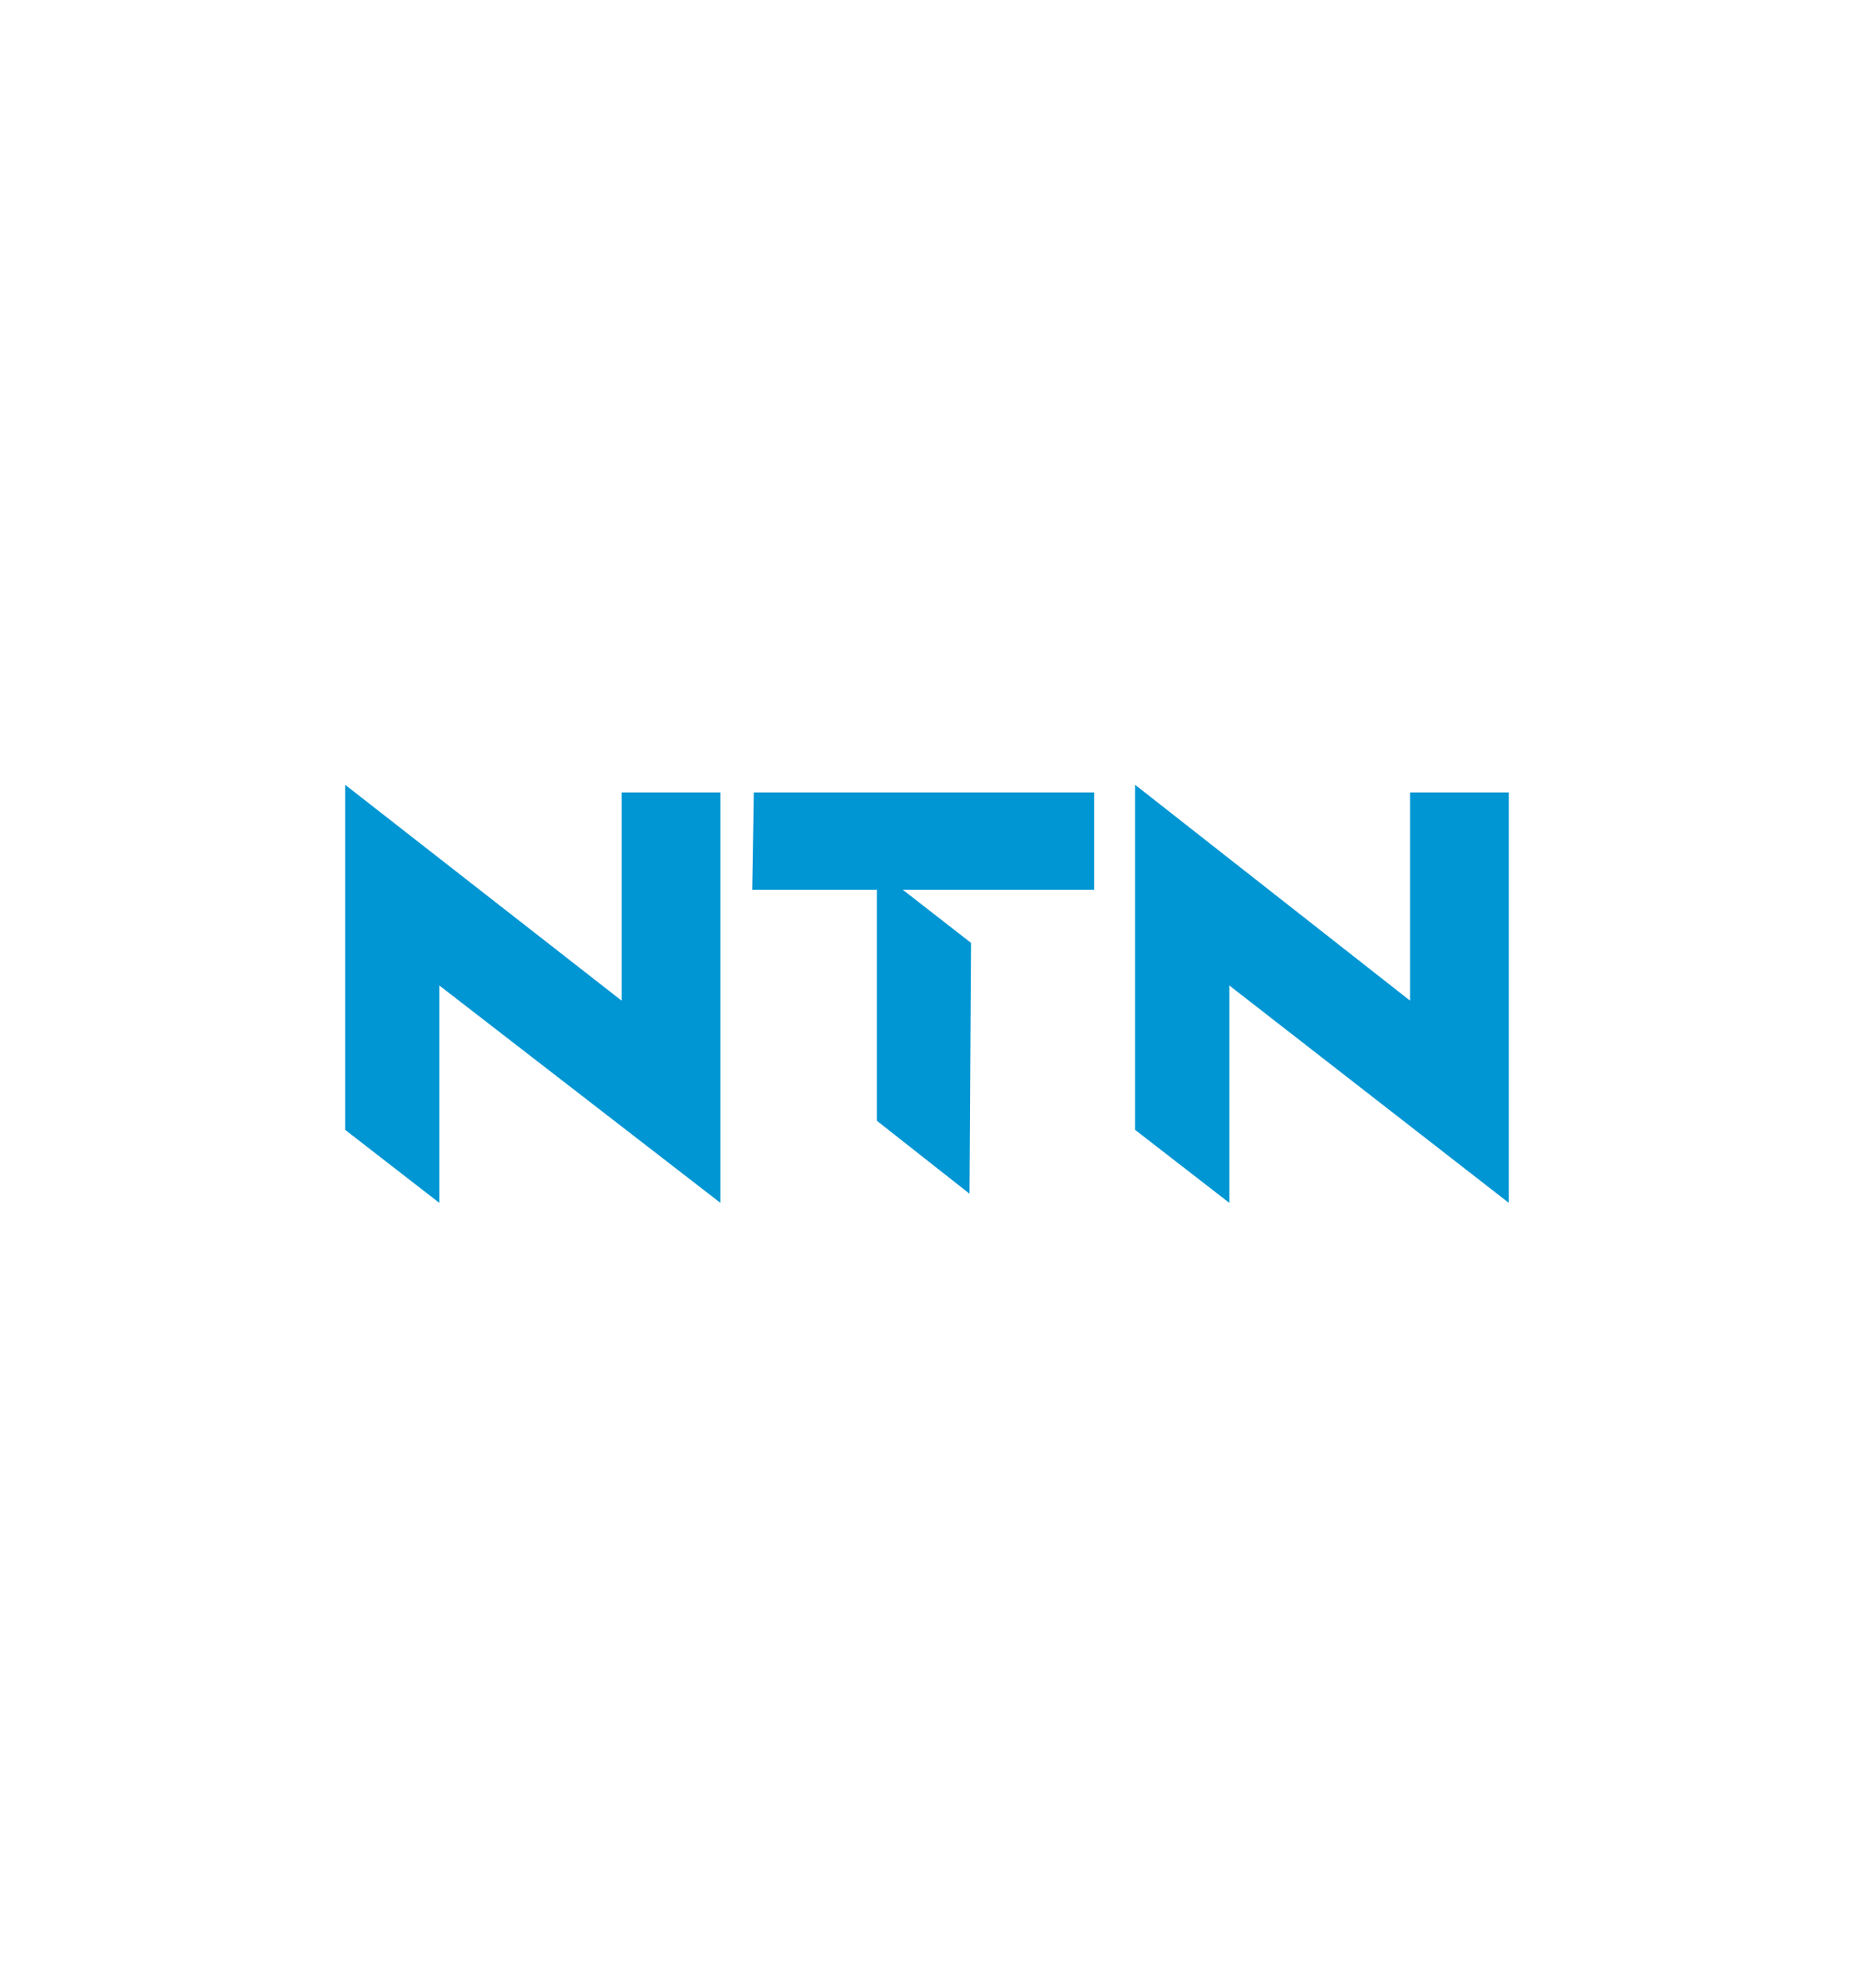
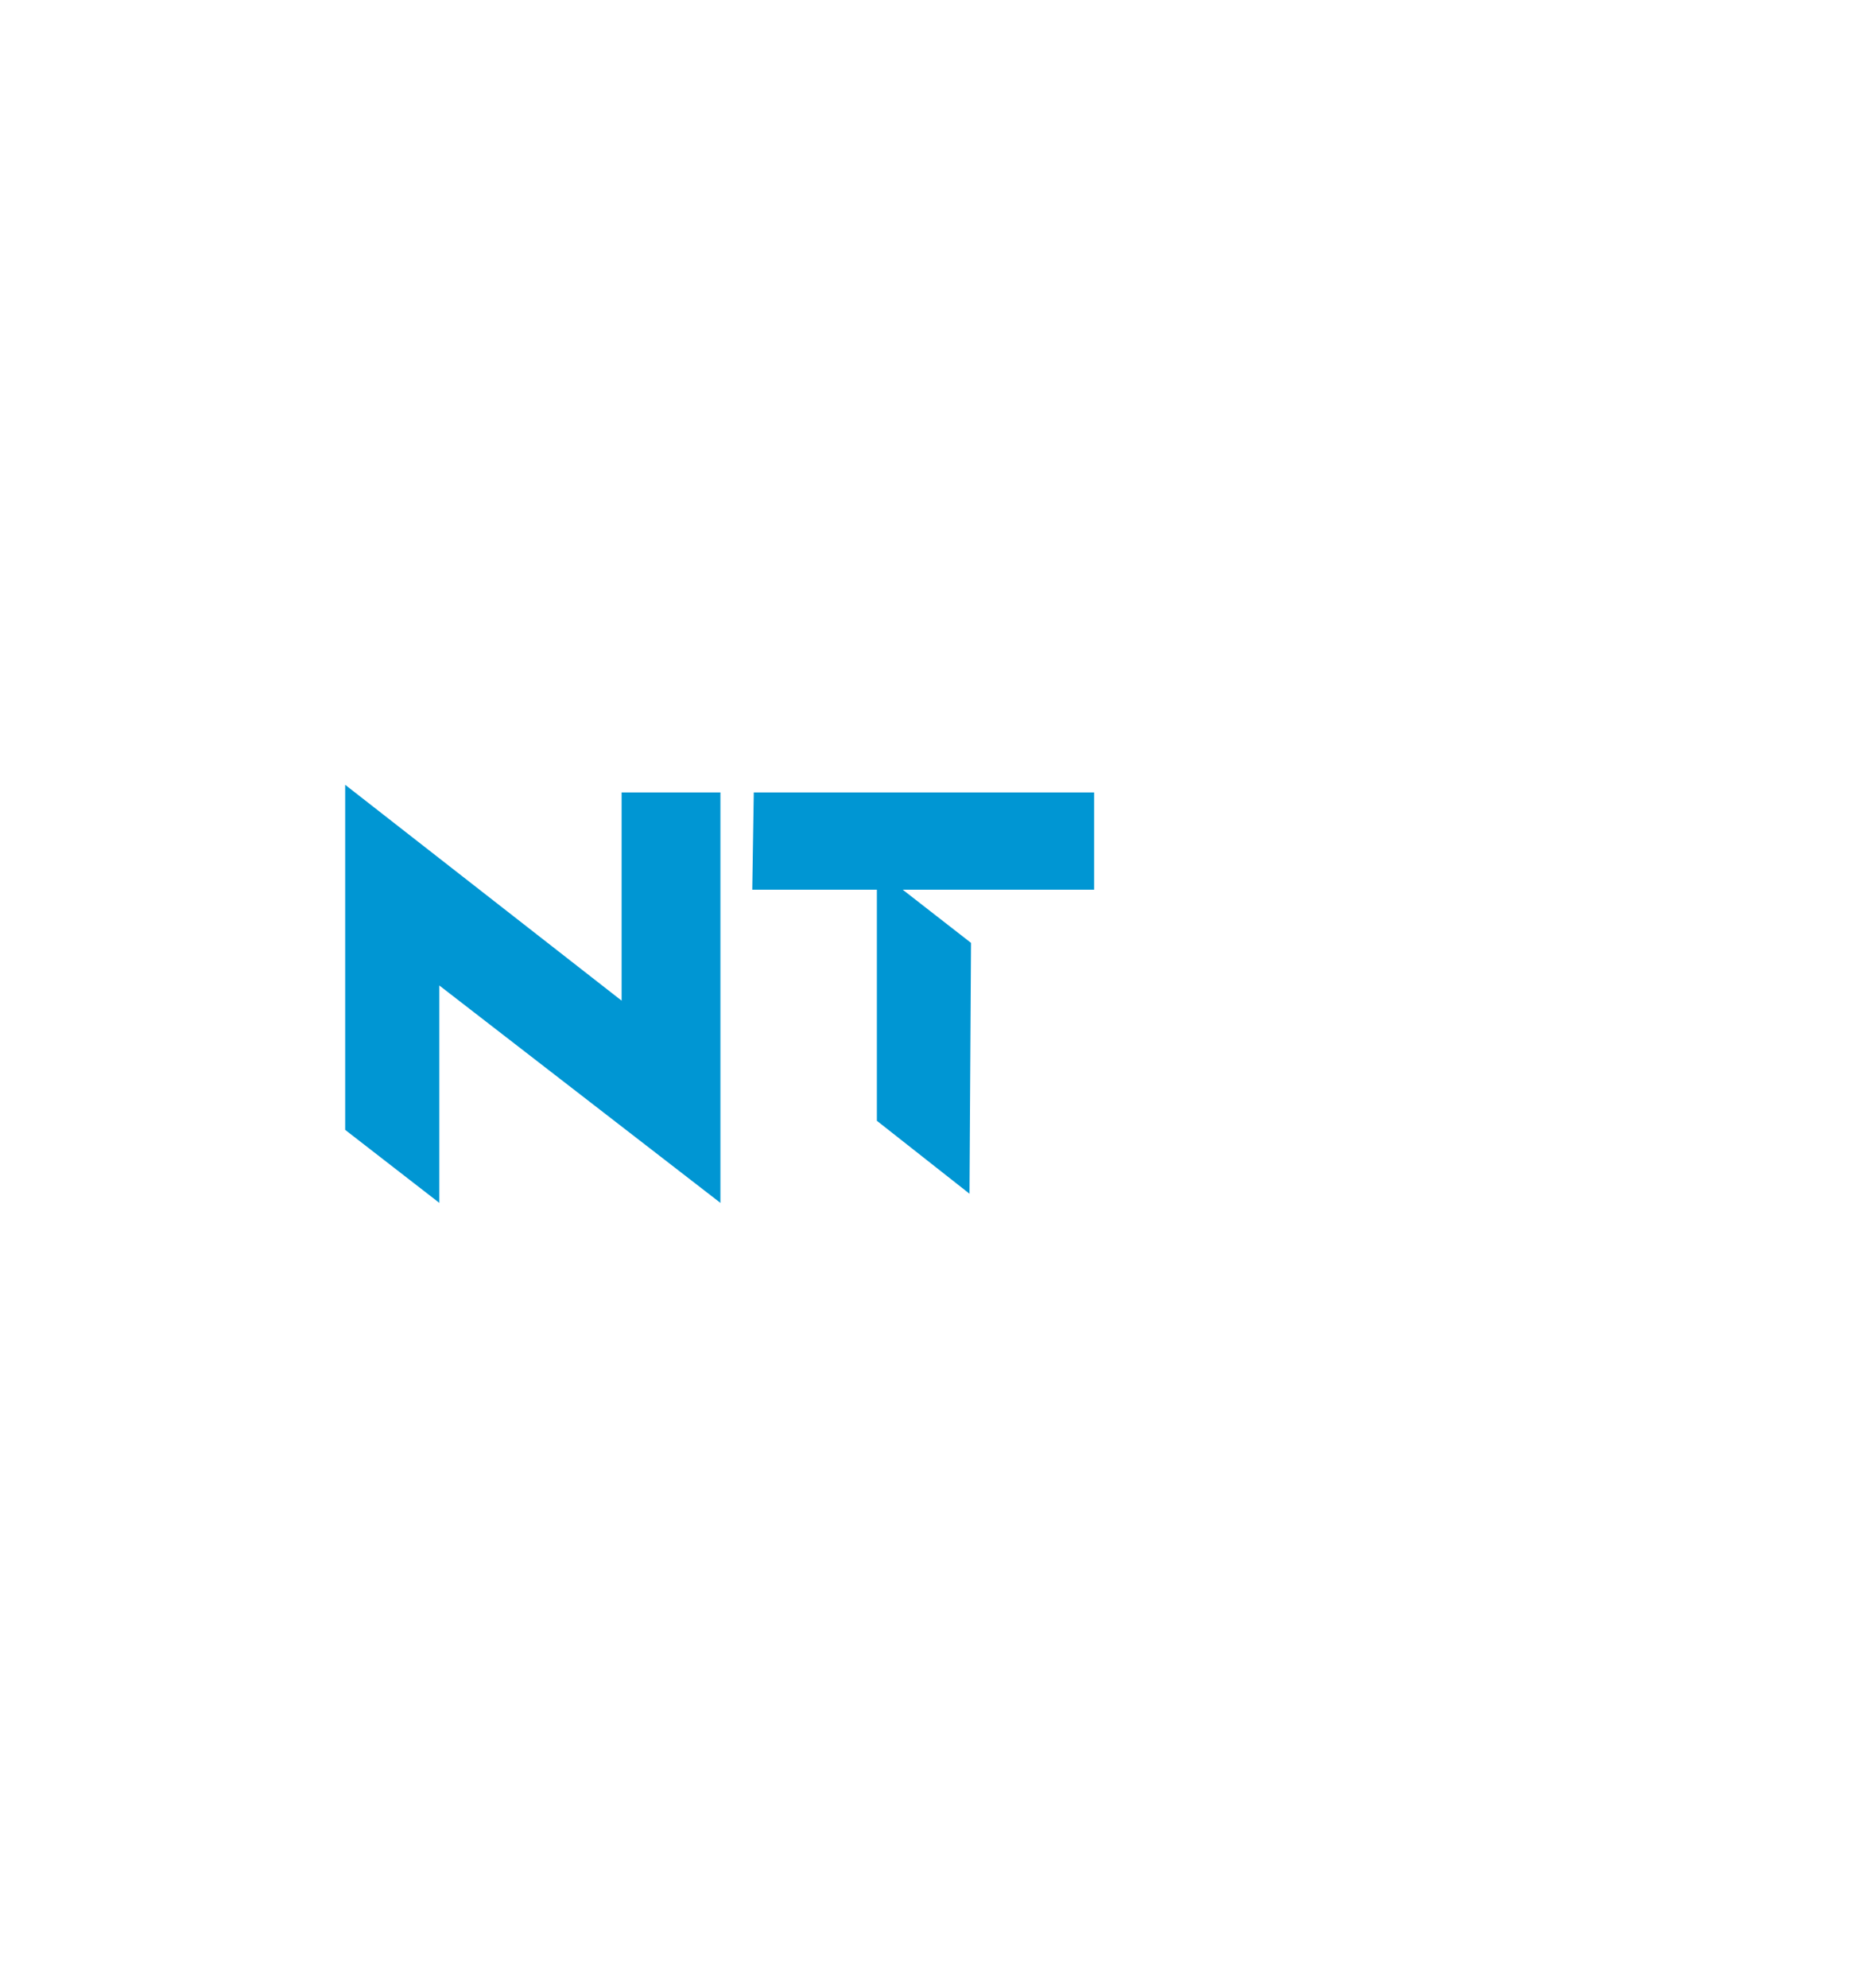
<svg xmlns="http://www.w3.org/2000/svg" id="Layer_1" data-name="Layer 1" viewBox="0 0 280 300">
  <defs>
    <style>.cls-1{fill:#0096d3;fill-rule:evenodd;}</style>
  </defs>
  <title>ntn logo</title>
  <polygon class="cls-1" points="52.13 170.53 52.13 118.45 93.88 151.03 93.88 119.6 108.8 119.6 108.8 181.55 66.35 148.74 66.35 181.55 52.13 170.53 52.13 170.53" />
-   <polygon class="cls-1" points="171.43 170.53 171.43 118.45 212.96 151.03 212.96 119.6 227.87 119.6 227.87 181.55 185.66 148.74 185.66 181.55 171.43 170.53 171.43 170.53" />
  <polygon class="cls-1" points="165.24 119.6 113.84 119.6 113.61 134.28 132.43 134.28 132.43 169.16 146.42 180.17 146.65 142.31 136.33 134.28 165.24 134.28 165.24 119.6 165.24 119.6" />
</svg>